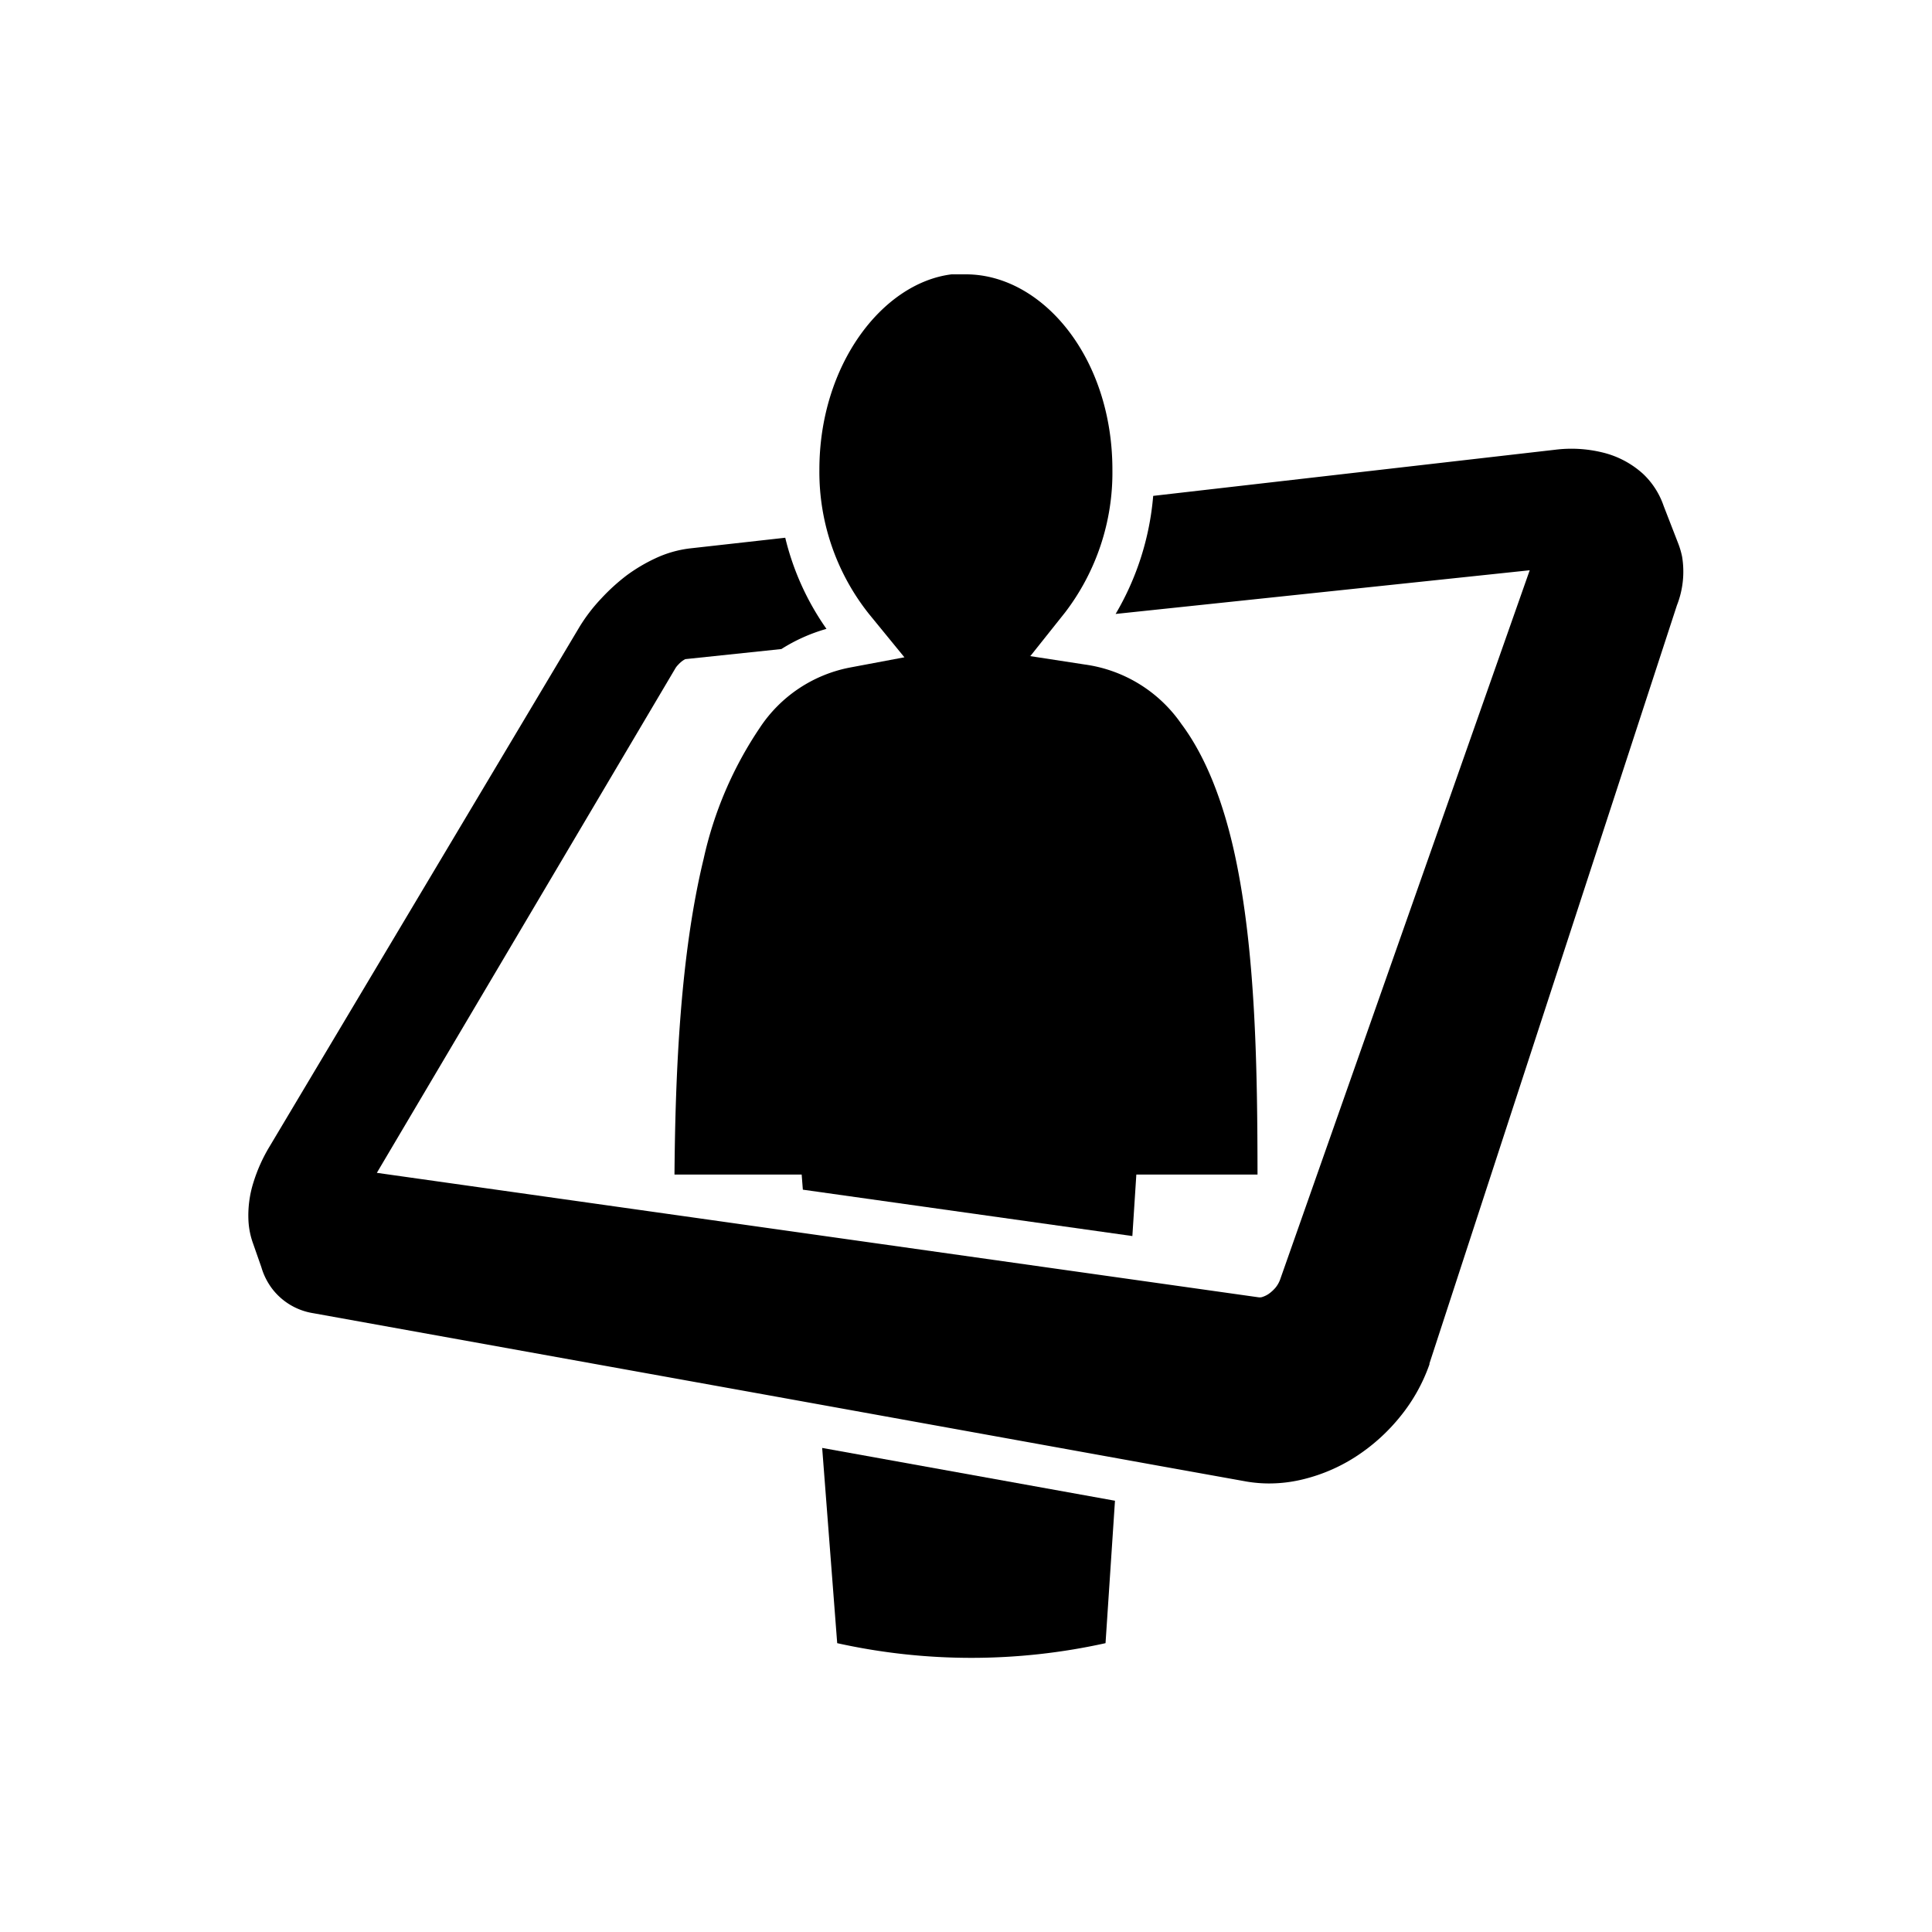
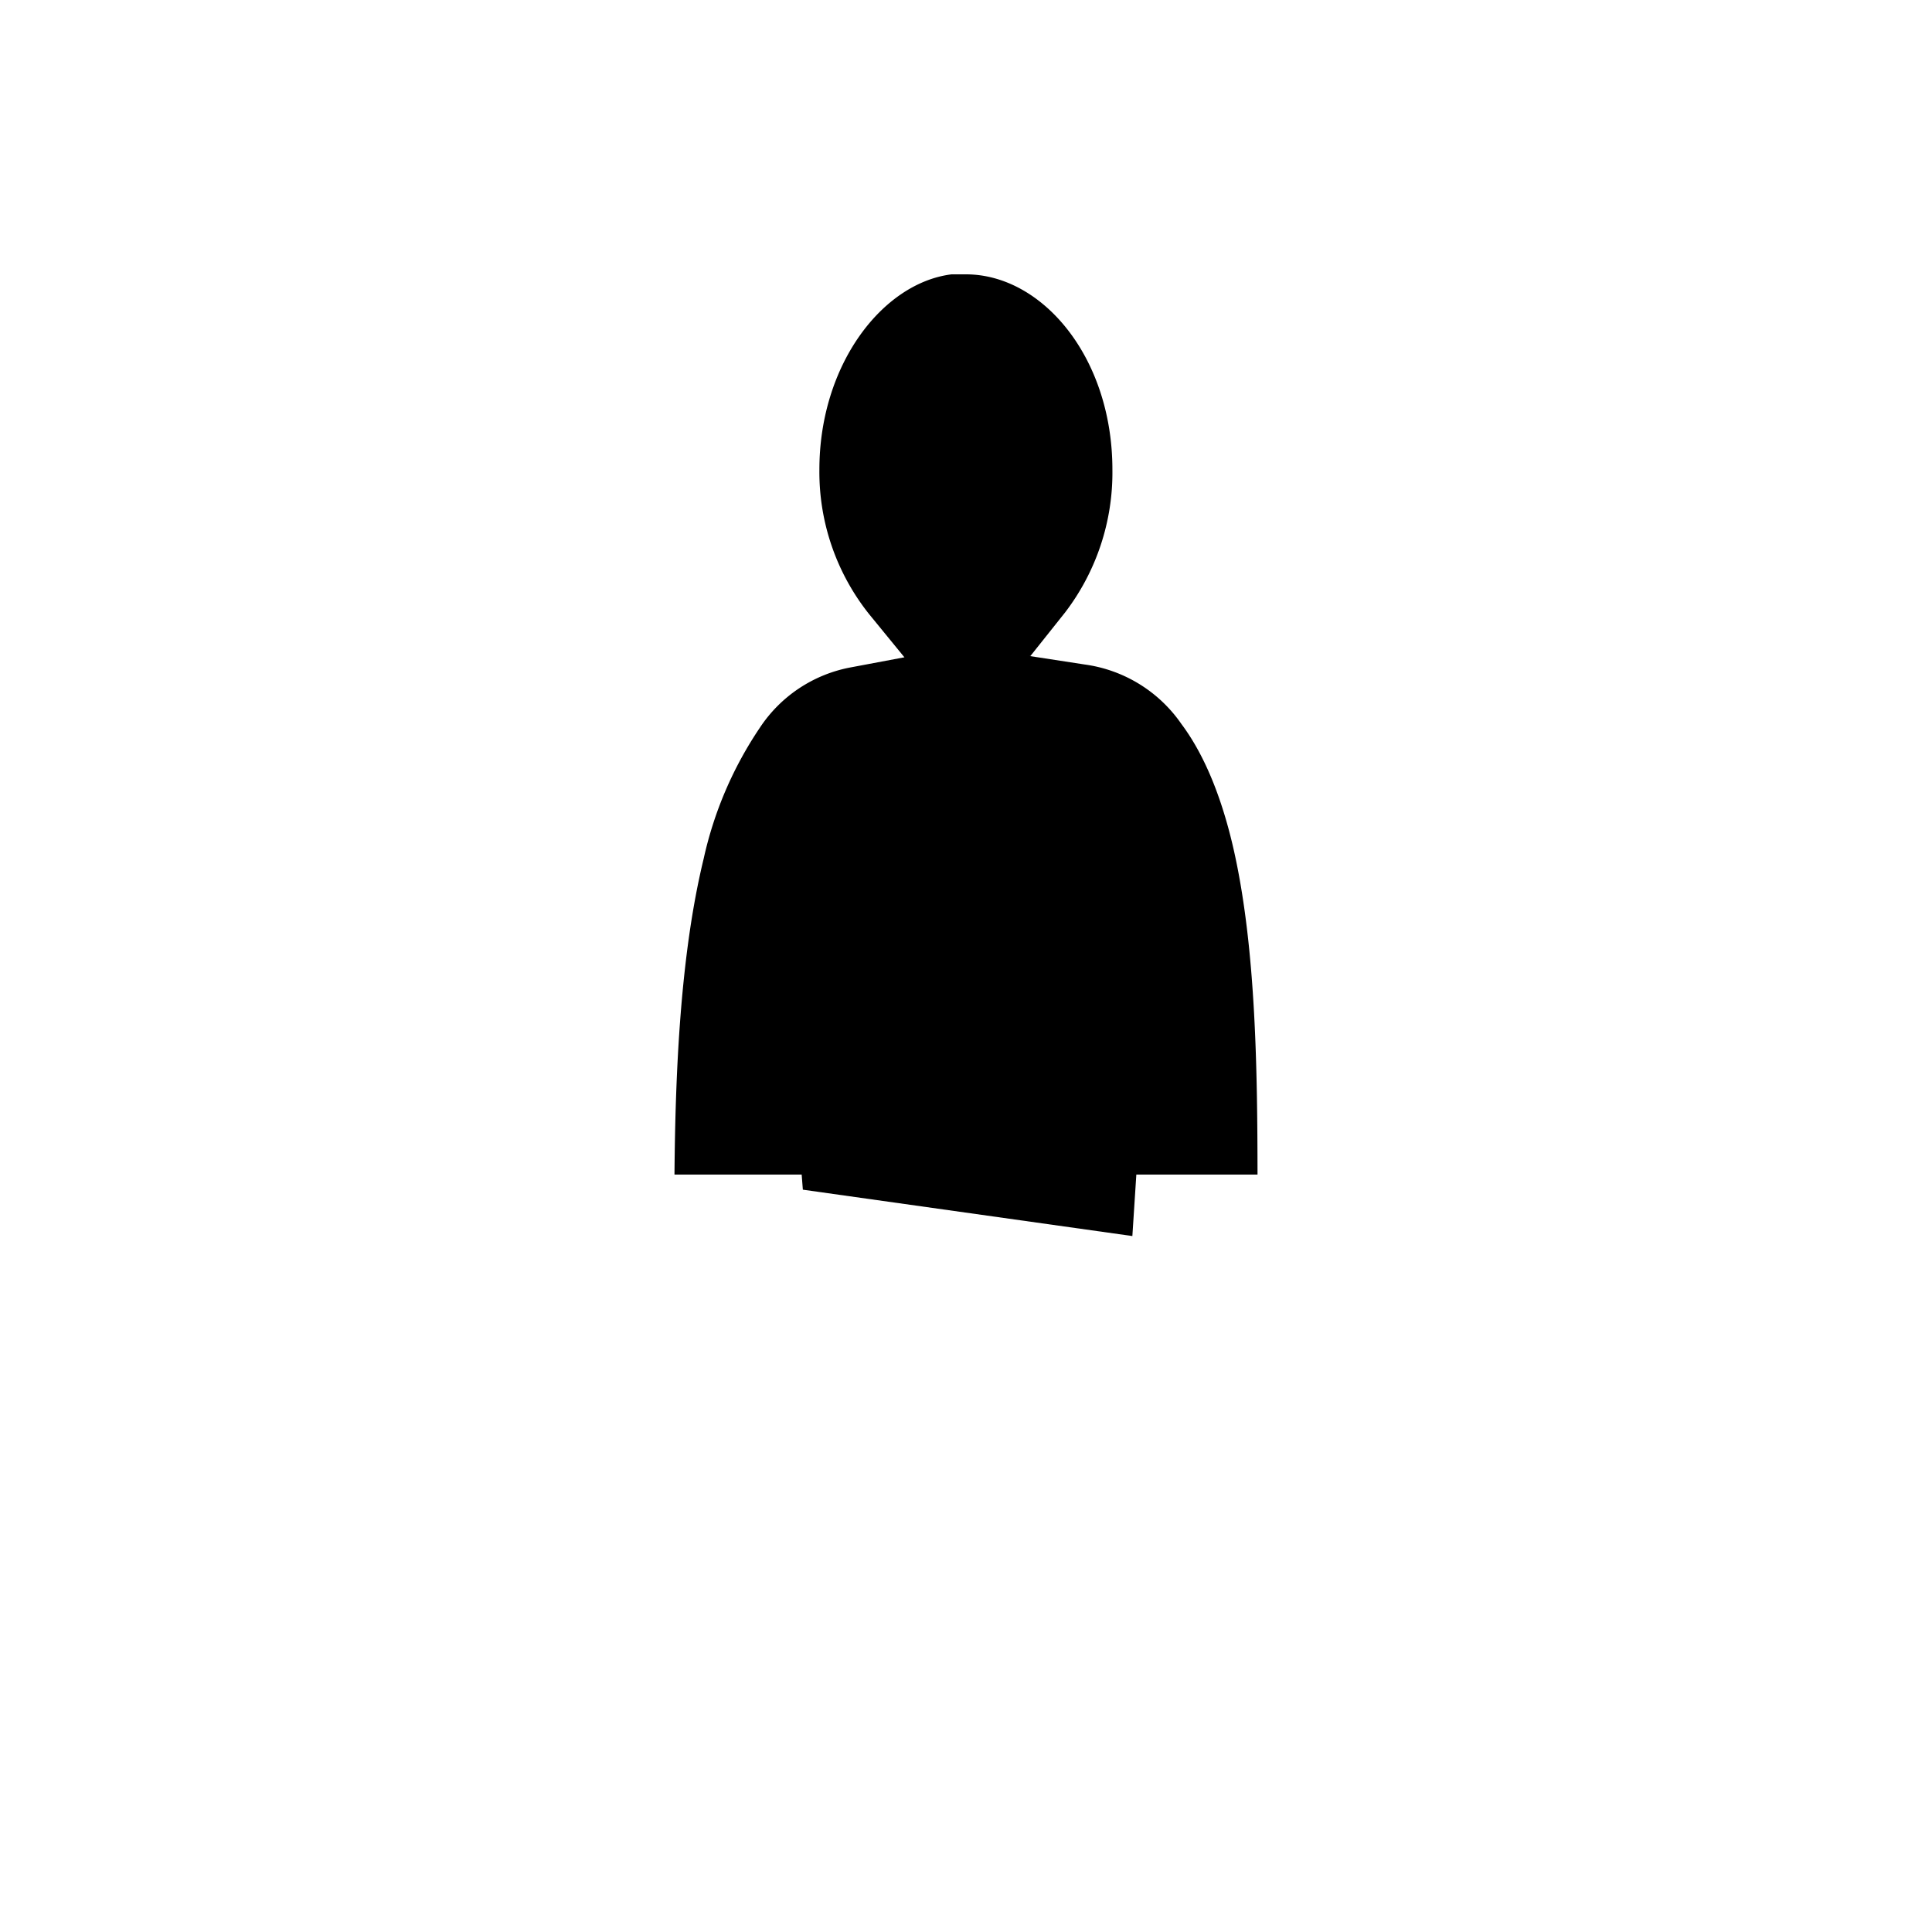
<svg xmlns="http://www.w3.org/2000/svg" id="Layer_1" data-name="Layer 1" viewBox="0 0 180 180">
-   <path d="M156.72,51.88a7.57,7.57,0,0,0-.35-1.21L155,47.14a7.39,7.39,0,0,0-1.93-3,8.61,8.61,0,0,0-3.83-2,12.18,12.18,0,0,0-4.34-.24l-37.46,4.3a25.87,25.87,0,0,1-3.5,11l38.58-4.07-23.26,66.1a2.67,2.67,0,0,1-.4.71,3.47,3.47,0,0,1-.66.61,2.32,2.32,0,0,1-.67.31,1,1,0,0,1-.32,0L35.11,109.27l27.81-47a1.65,1.65,0,0,1,.25-.32,2.79,2.79,0,0,1,.4-.37,2.29,2.29,0,0,1,.28-.17l8.95-.94A16,16,0,0,1,77,58.59a24.85,24.85,0,0,1-3.84-8.49l-8.94,1A10.51,10.51,0,0,0,61.1,52a15.65,15.65,0,0,0-2.72,1.61A18.57,18.57,0,0,0,56,55.78a15.9,15.9,0,0,0-2,2.61L25.15,106.76a15.11,15.11,0,0,0-1.54,3.41,10.22,10.22,0,0,0-.46,3.59,7.33,7.33,0,0,0,.43,2.1l.77,2.2a6.23,6.23,0,0,0,1,2,6,6,0,0,0,3.85,2.29l43.05,7.76h0L108,136.57h0l8.18,1.47h0a12.82,12.82,0,0,0,2.06.17,13.31,13.31,0,0,0,3.34-.43,16,16,0,0,0,4.89-2.17,17.64,17.64,0,0,0,4-3.65,16.17,16.17,0,0,0,2.71-4.85l0-.08,23.05-70.62A8.58,8.58,0,0,0,156.72,51.88Zm-13.27-1.36h0Z" />
  <path d="M115.06,79.7c-1.08-5-2.73-9.23-5-12.26a13.1,13.1,0,0,0-9-5.53l-5.14-.79H96l3.24-4.07a21.45,21.45,0,0,0,4.4-13.29c0-10.46-6.53-18.2-13.65-18.2l-1.34,0C82.2,26.37,76.34,34,76.34,43.76A21.24,21.24,0,0,0,81,57.25l3.27,4h-.07l-5,.94h0a13,13,0,0,0-8.42,5.63A35.42,35.42,0,0,0,65.56,80c-2.17,8.93-2.64,19.82-2.72,29.43H74.69l.11,1.41,30.7,4.32.37-5.73h11.29C117.15,99.74,117,88.69,115.06,79.7Z" />
-   <path d="M78,153.09a57.79,57.79,0,0,0,25,0l.88-13.27-27.28-4.92Z" />
</svg>